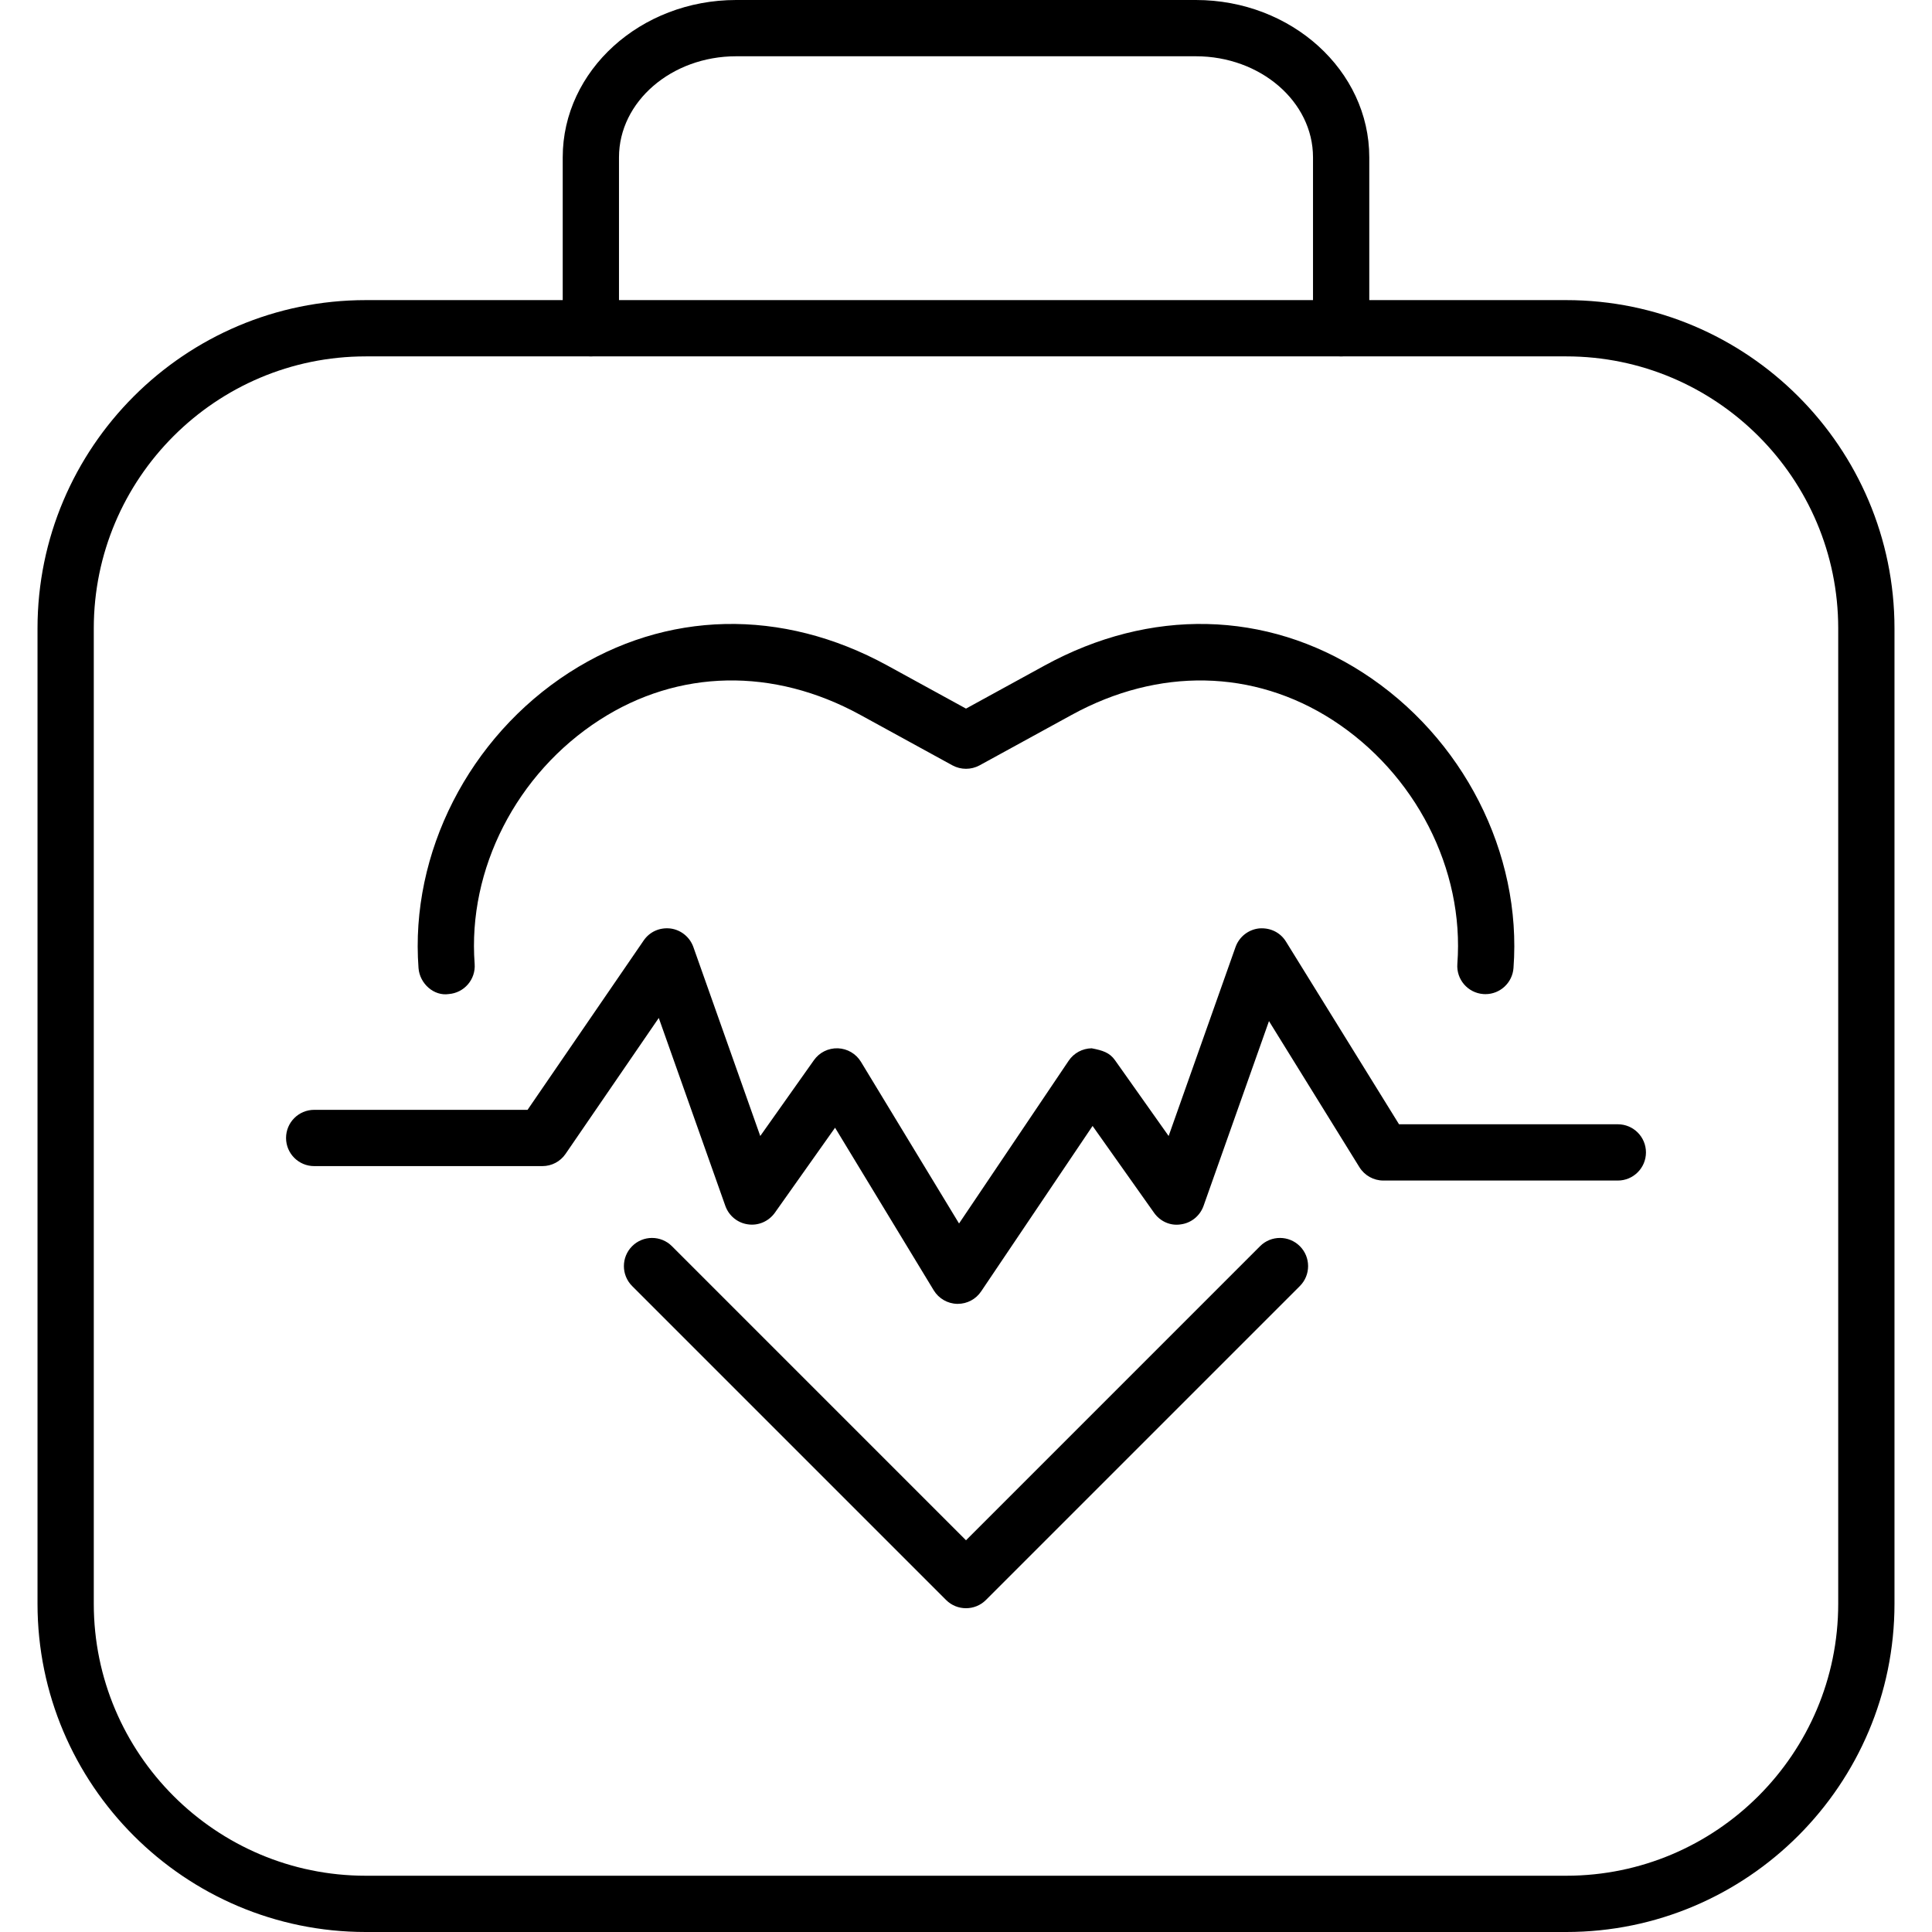
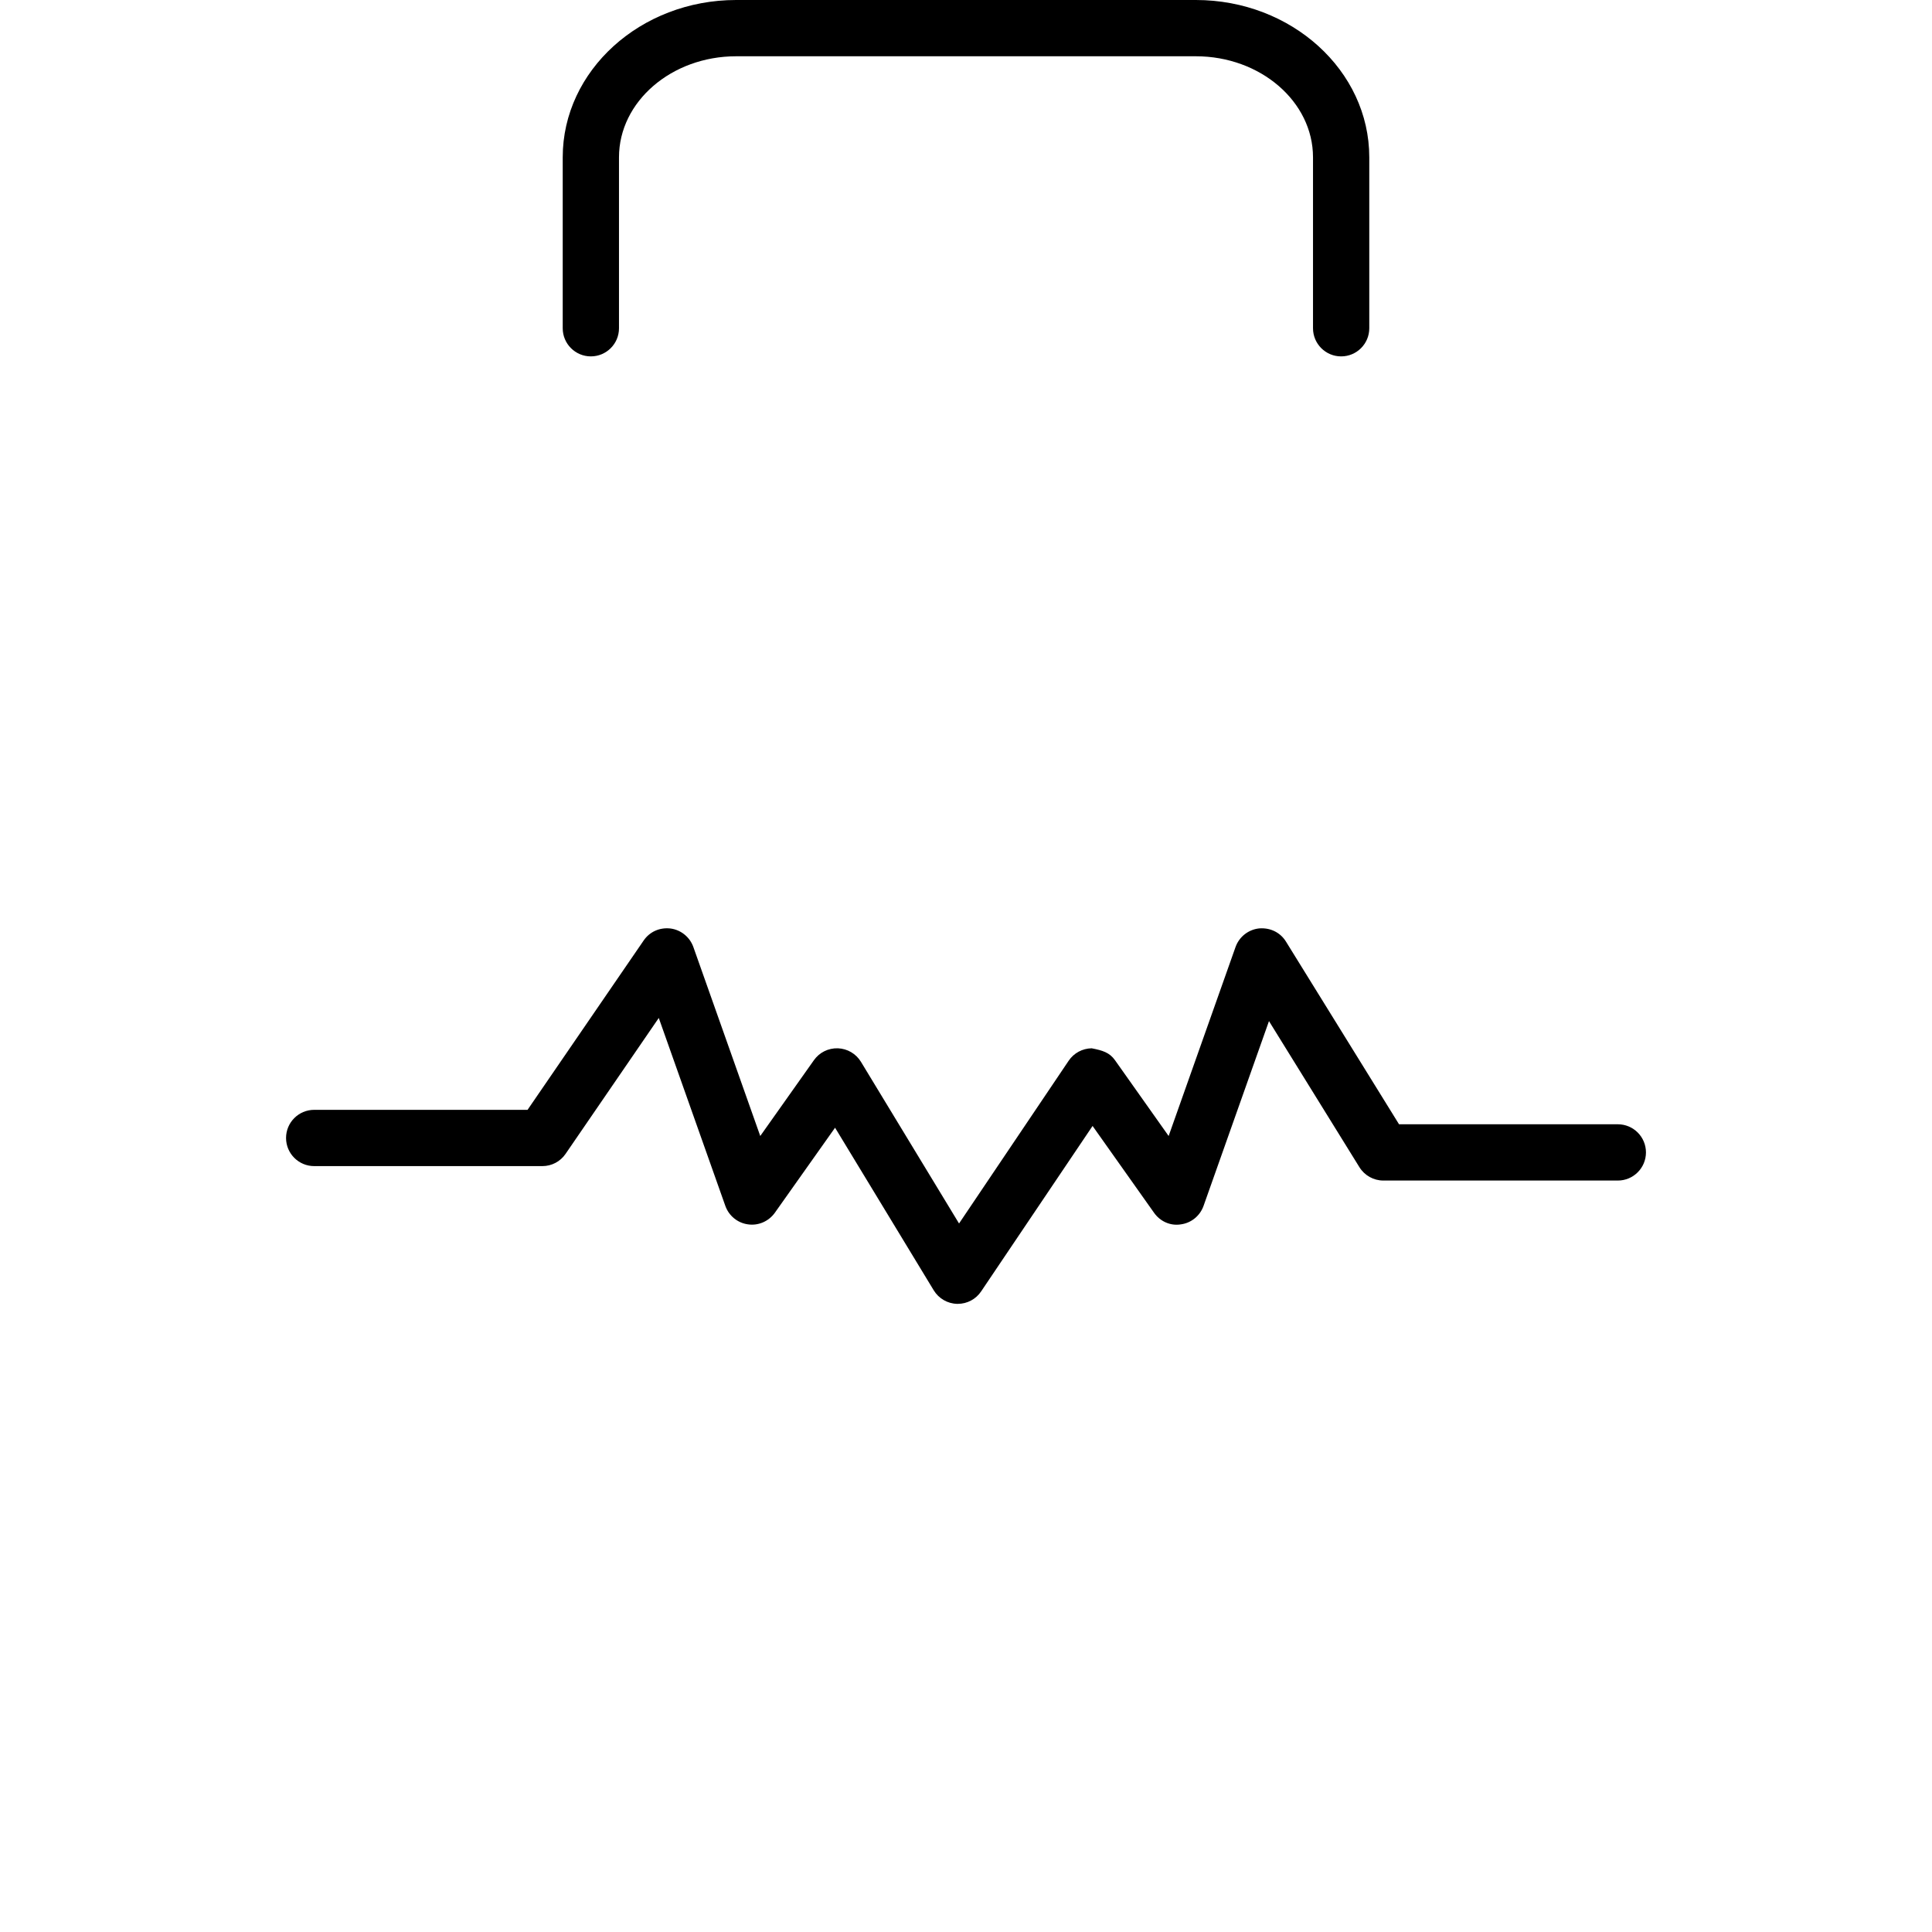
<svg xmlns="http://www.w3.org/2000/svg" width="1024" height="1024" id="圖層_1" enable-background="new 0 0 512 512" viewBox="0 0 512 512">
  <g>
    <g>
      <path d="m253.825 345.534c-.058 0-.117 0-.175 0-2.544-.058-4.883-1.417-6.204-3.592l-26.146-43.087-15.961 22.544c-1.612 2.252-4.35 3.476-7.117 3.068-2.757-.369-5.068-2.272-6-4.893l-17.641-49.806-24.699 36.019c-1.388 2.039-3.689 3.243-6.146 3.243h-60.474c-4.117 0-7.456-3.34-7.456-7.456s3.34-7.456 7.456-7.456h56.544l30.767-44.874c1.583-2.311 4.223-3.515 7.117-3.184 2.777.369 5.117 2.272 6.058 4.913l17.728 50.078 14.223-20.097c1.456-2.058 3.816-3.223 6.35-3.146 2.515.097 4.806 1.437 6.117 3.592l25.99 42.835 29.049-43.126c1.369-2.039 3.65-3.262 6.097-3.301 2.932.563 4.757 1.146 6.175 3.146l14.223 20.097 17.728-50.078c.961-2.699 3.379-4.621 6.233-4.932 2.942-.252 5.631 1.049 7.136 3.495l29.961 48.408h57.981c4.117 0 7.456 3.34 7.456 7.456s-3.34 7.456-7.456 7.456h-62.136c-2.583 0-4.981-1.34-6.34-3.534l-23.971-38.718-17.34 48.971c-.932 2.621-3.243 4.524-6 4.893-2.786.466-5.515-.796-7.116-3.068l-16.291-23.01-29.534 43.845c-1.39 2.076-3.71 3.299-6.186 3.299z" fill="rgb(0,0,0)" />
    </g>
    <g>
-       <path d="m415.068 512h-318.136c-47.971 0-86.99-39.029-86.99-86.99v-258.486c0-47.961 39.019-86.99 86.99-86.99h318.136c47.971 0 86.99 39.029 86.99 86.99v258.486c0 47.961-39.019 86.99-86.99 86.99zm-318.136-417.553c-39.748 0-72.078 32.33-72.078 72.078v258.485c0 39.748 32.33 72.078 72.078 72.078h318.136c39.748 0 72.078-32.33 72.078-72.078v-258.486c0-39.748-32.33-72.078-72.078-72.078h-318.136z" fill="rgb(0,0,0)" />
-     </g>
+       </g>
    <g>
      <path d="m355.417 94.447c-4.117 0-7.456-3.34-7.456-7.456v-45.302c0-14.757-13.932-26.777-31.049-26.777h-121.825c-17.117 0-31.049 12.019-31.049 26.777v45.301c0 4.117-3.34 7.456-7.456 7.456-4.117 0-7.456-3.34-7.456-7.456v-45.301c0-22.99 20.622-41.689 45.961-41.689h121.825c25.34 0 45.961 18.699 45.961 41.689v45.301c.001 4.117-3.339 7.457-7.456 7.457z" fill="rgb(0,0,0)" />
    </g>
    <g>
      <g>
-         <path d="m393.66 263.456c-.194 0-.379 0-.573-.019-4.107-.311-7.184-3.883-6.874-8 1.893-25.107-11.126-50.485-33.146-64.68-20.883-13.417-46.029-13.922-69.029-1.32l-24.456 13.398c-2.233 1.204-4.932 1.204-7.165 0l-24.456-13.398c-23.019-12.602-48.175-12.117-69.039 1.34-22.019 14.175-35.029 39.573-33.136 64.66.311 4.117-2.767 7.689-6.874 8-3.903.583-7.68-2.738-8-6.874-2.291-30.485 13.379-61.223 39.932-78.33 25.65-16.505 56.359-17.165 84.282-1.883l20.874 11.436 20.874-11.437c27.922-15.282 58.65-14.621 84.262 1.883 26.563 17.107 42.243 47.845 39.951 78.33-.301 3.904-3.563 6.894-7.427 6.894z" fill="rgb(0,0,0)" />
-       </g>
+         </g>
      <g>
-         <path d="m256 426.194c-1.913 0-3.816-.718-5.272-2.175l-83.204-83.204c-2.913-2.913-2.913-7.65 0-10.563s7.631-2.913 10.544 0l77.932 77.942 77.932-77.942c2.913-2.913 7.631-2.913 10.544 0s2.913 7.65 0 10.563l-83.204 83.204c-1.456 1.457-3.359 2.175-5.272 2.175z" fill="rgb(0,0,0)" />
-       </g>
+         </g>
    </g>
  </g>
</svg>